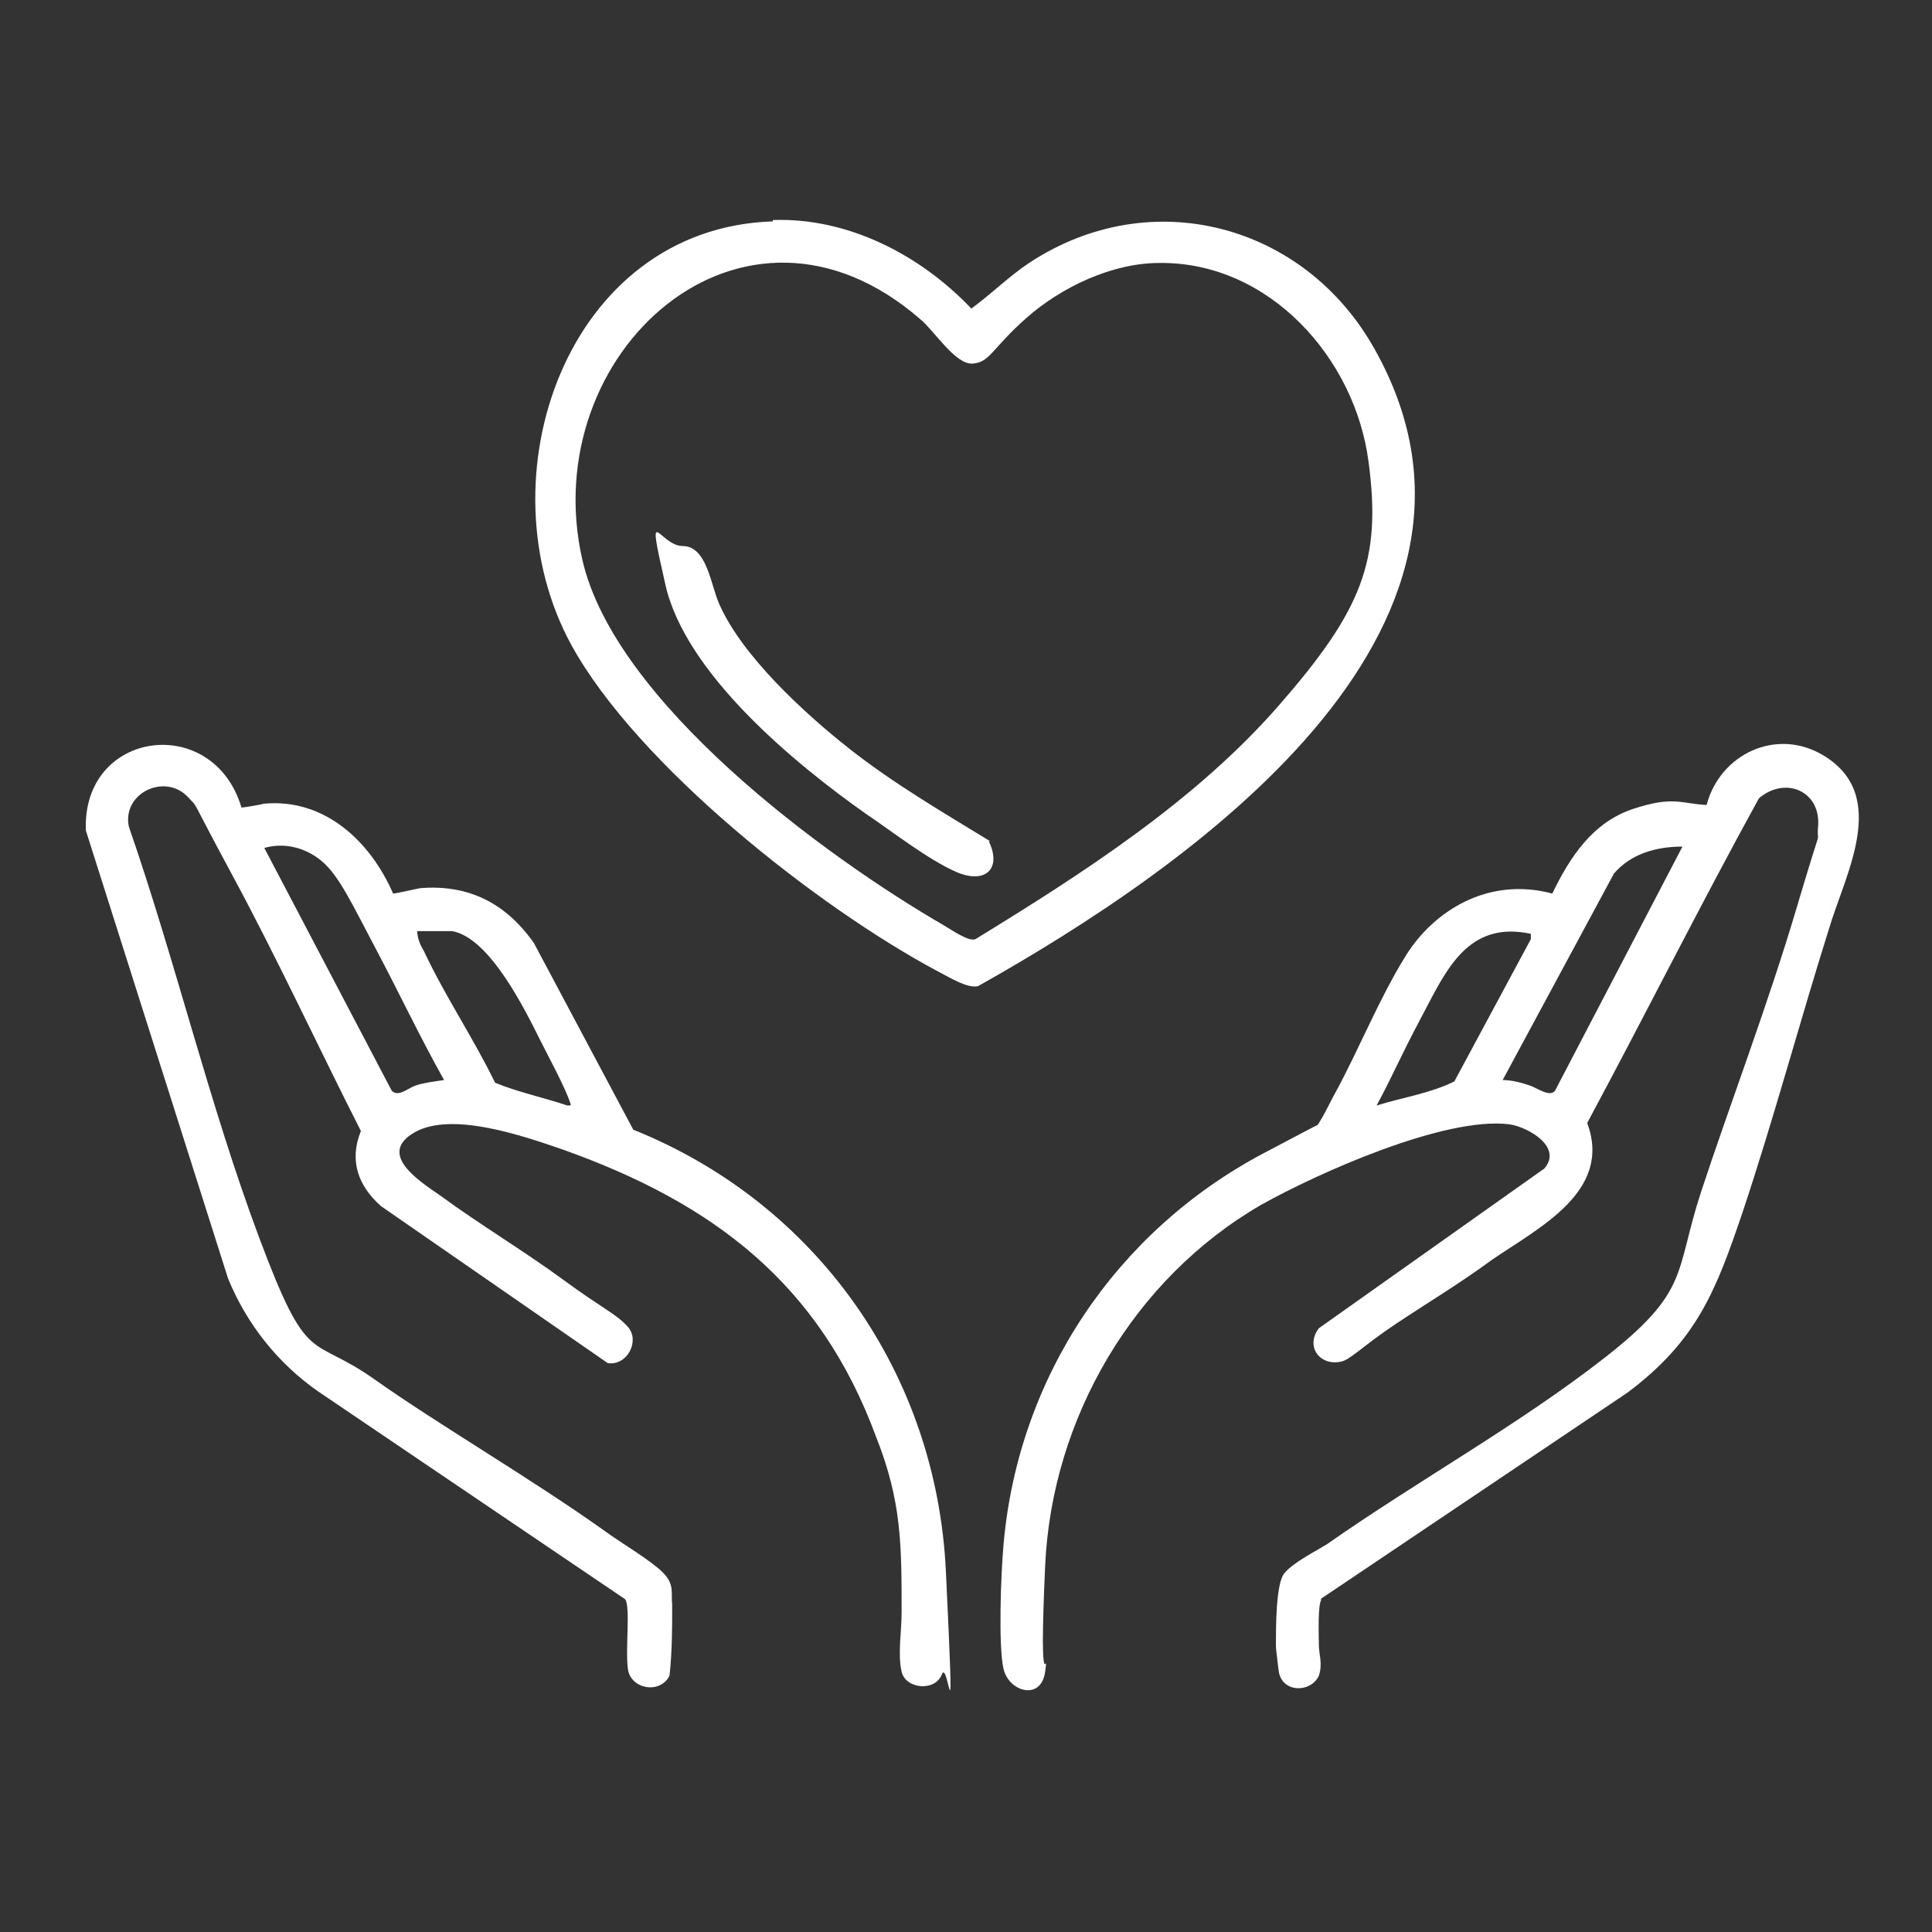
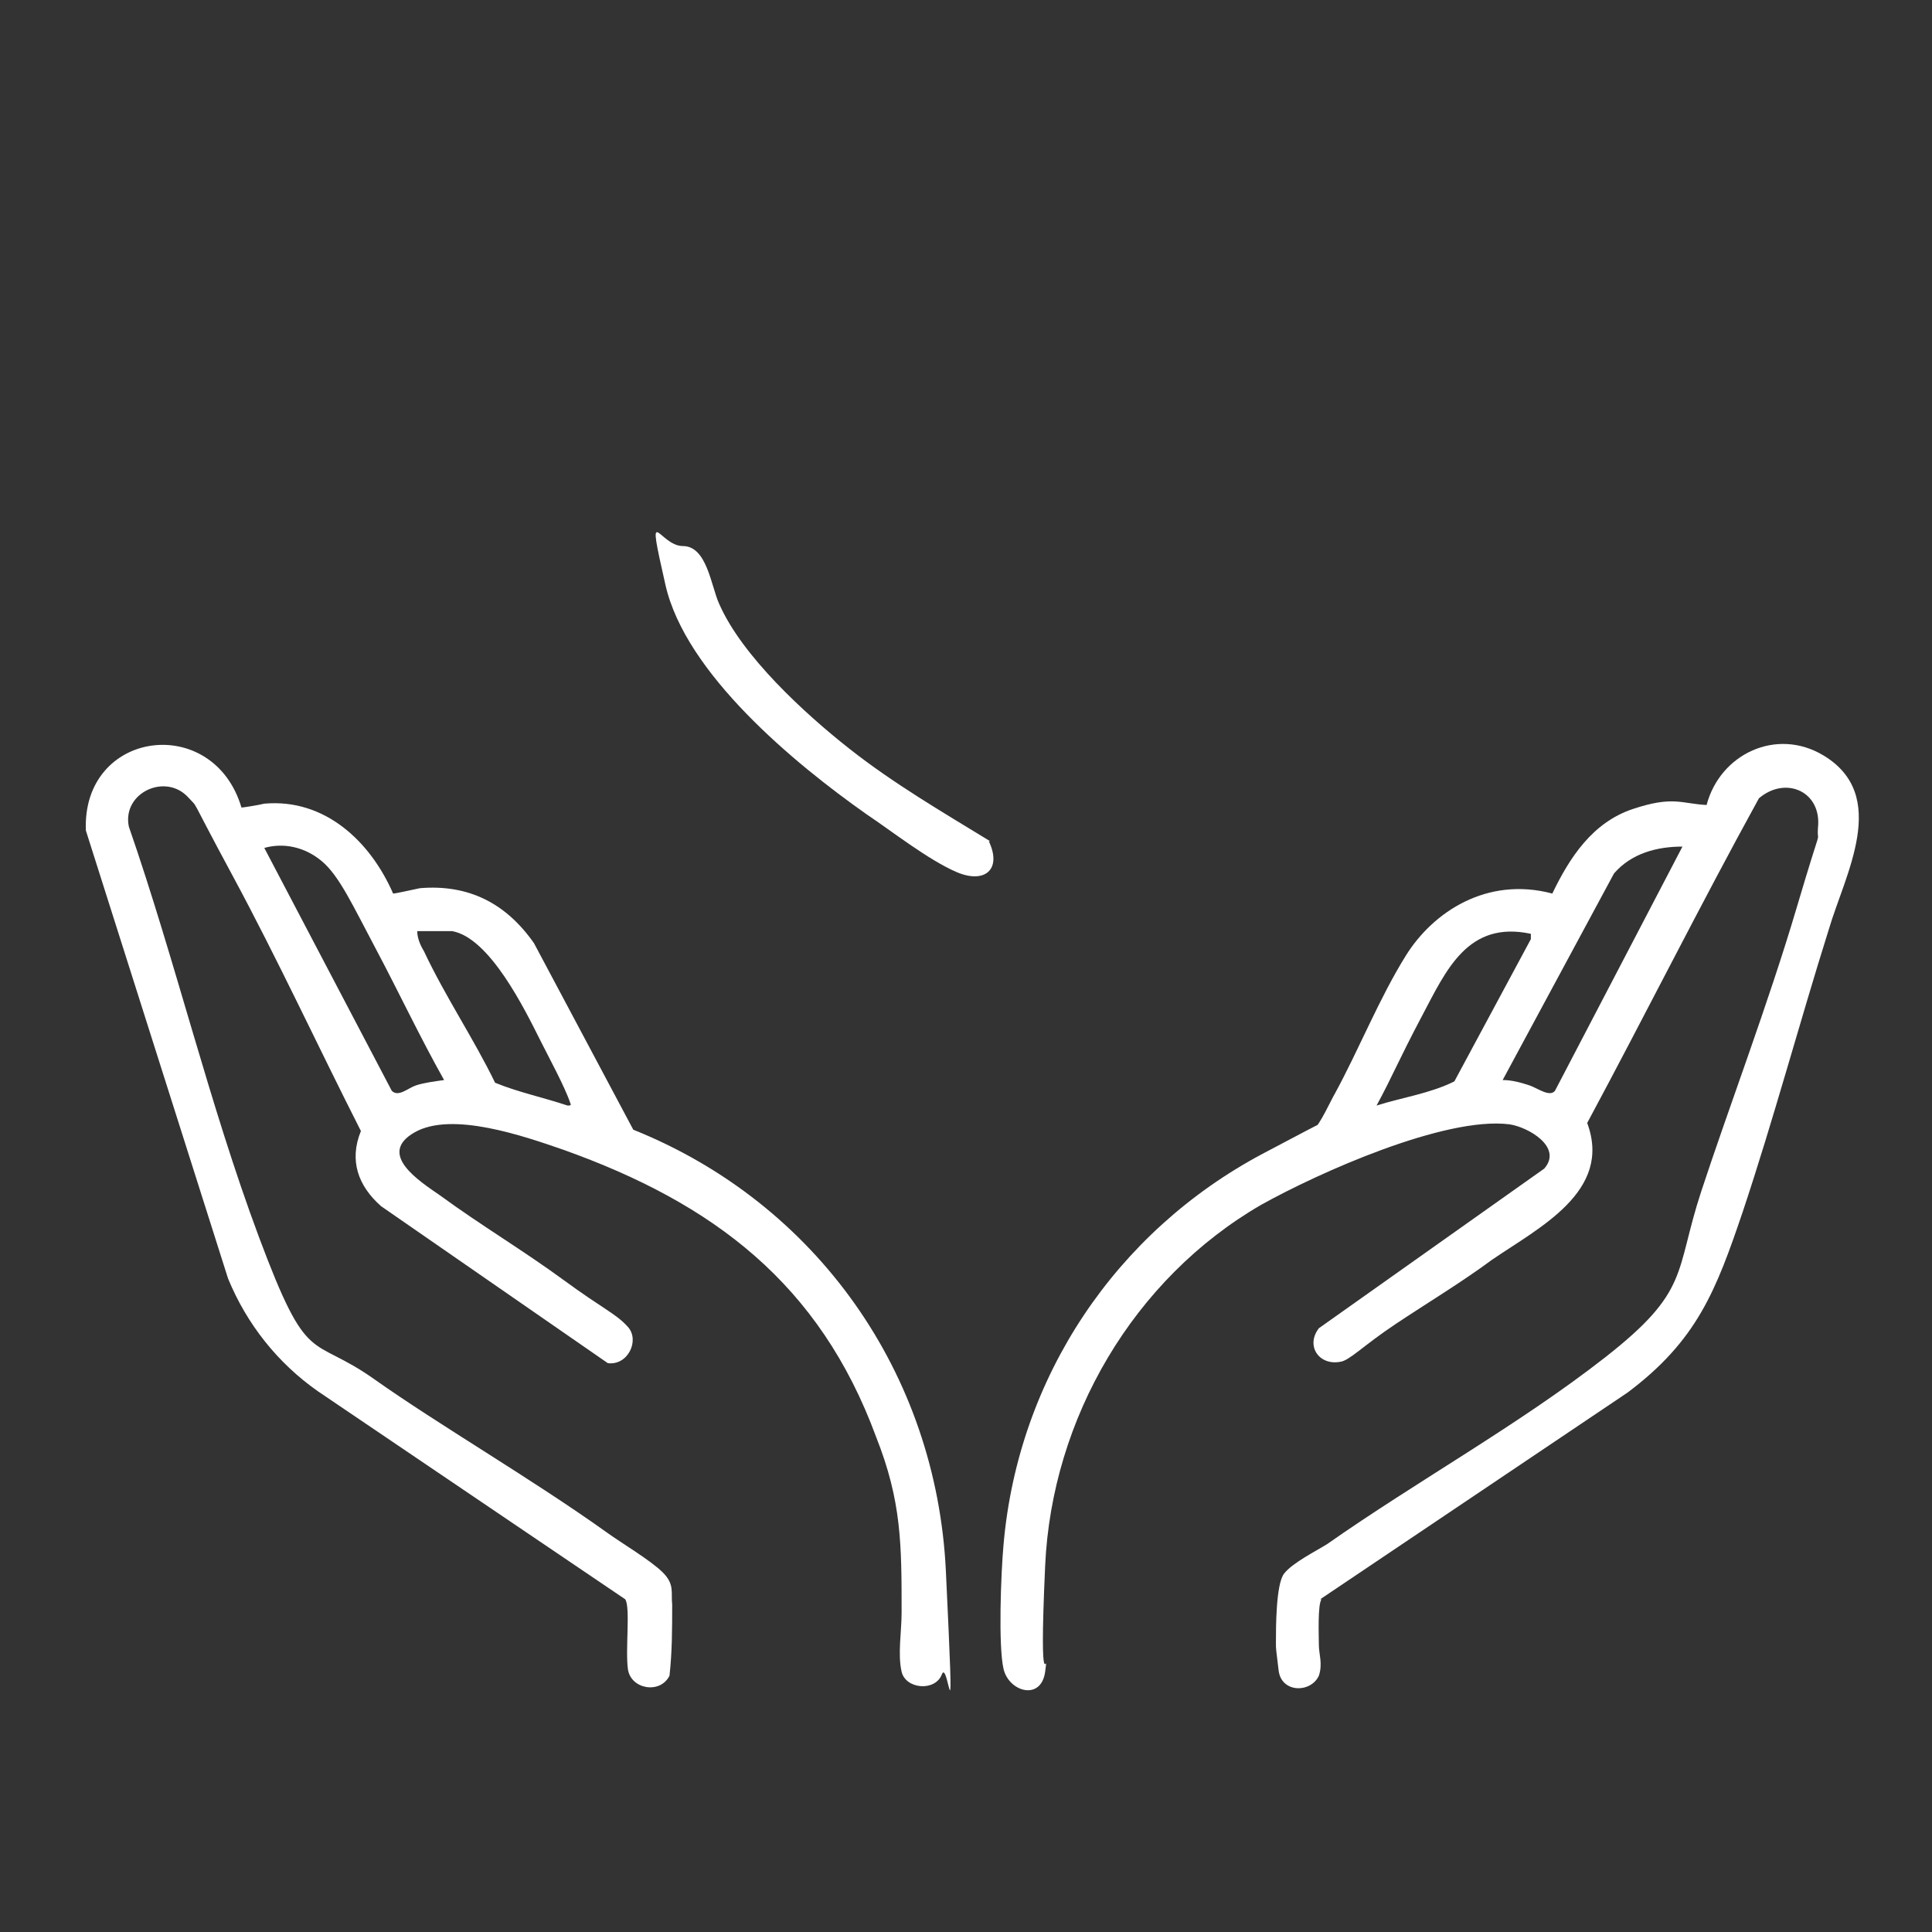
<svg xmlns="http://www.w3.org/2000/svg" id="Layer_1" viewBox="0 0 144 144">
  <rect x="0" y="0" width="144" height="144" fill="#333333" stroke="none" />
  <defs>
    <style>      .st0 {        fill: #fff;      }    </style>
  </defs>
-   <path class="st0" d="M98.5,119.2c-.3.4-.2,2.7-.2,3.4s.3,1.4,0,2.3c-.6,1.3-2.8,1.3-3-.4s-.2-1.5-.2-2.1c0-1.1,0-4.3.6-5.1s2.4-1.7,3.2-2.2c6.7-4.7,14.3-8.9,20.7-13.9s5.2-6.3,7.2-12.4,5-14,7.1-21.1,1.5-4.4,1.6-6c.3-2.7-2.4-3.9-4.4-2.2-4.4,8-8.5,16.2-12.8,24.2,1.9,5.1-3.6,7.8-7.1,10.2-2.3,1.7-4.8,3.2-7.2,4.8s-3.4,2.7-4.1,2.8c-1.6.3-2.6-1.2-1.6-2.5l16.8-11.9c1.4-1.6-1.2-3.1-2.6-3.3-4.8-.6-14.2,3.6-18.5,6-9.5,5.5-15.6,15.9-16.1,26.9s.3,5.7,0,7.9-2.7,1.5-3.1-.2-.2-7.1,0-9.3c1.1-12.5,8.4-23.3,19.3-29.1s3.3-1.4,3.8-1.8,1.3-2.2,1.6-2.7c1.8-3.3,3.3-7.1,5.3-10.3s6-5.9,10.9-4.6c1.3-2.7,3-5.3,6-6.3s3.6-.4,5.5-.3c1-3.8,5.2-5.8,8.7-3.7,5,3,1.6,8.9.4,13-2.2,7-4.1,14.1-6.4,21-2,5.9-3.4,9.6-8.6,13.5l-22.9,15.4h.2ZM125.4,63.1c-1.9,0-3.8.5-5.1,2l-8.3,15.4c.7,0,1.4.2,2,.4s1.5.9,1.9.4c0,0,9.5-18.2,9.5-18.2ZM114.1,69.6c-4.7-1-6.3,2.7-8.1,6.1s-2.2,4.5-3.4,6.7c1.9-.6,4-.9,5.8-1.8l5.7-10.6s0-.4,0-.4Z" />
+   <path class="st0" d="M98.5,119.2c-.3.4-.2,2.7-.2,3.4s.3,1.4,0,2.3c-.6,1.3-2.8,1.3-3-.4s-.2-1.5-.2-2.1c0-1.1,0-4.3.6-5.1s2.4-1.7,3.2-2.2c6.7-4.7,14.3-8.9,20.7-13.9s5.2-6.3,7.2-12.4,5-14,7.1-21.1,1.5-4.4,1.6-6c.3-2.7-2.4-3.9-4.4-2.2-4.4,8-8.5,16.2-12.8,24.2,1.9,5.1-3.6,7.8-7.1,10.2-2.3,1.7-4.8,3.2-7.2,4.8s-3.4,2.7-4.1,2.8c-1.6.3-2.6-1.2-1.6-2.5l16.8-11.9c1.4-1.6-1.2-3.1-2.6-3.3-4.8-.6-14.2,3.6-18.5,6-9.5,5.5-15.6,15.9-16.1,26.9s.3,5.7,0,7.9-2.7,1.5-3.1-.2-.2-7.1,0-9.3c1.1-12.5,8.4-23.3,19.3-29.1s3.3-1.4,3.8-1.8,1.3-2.2,1.6-2.7c1.8-3.3,3.3-7.1,5.3-10.3s6-5.9,10.9-4.6c1.3-2.7,3-5.3,6-6.3s3.6-.4,5.5-.3c1-3.8,5.2-5.8,8.7-3.7,5,3,1.6,8.9.4,13-2.2,7-4.1,14.1-6.4,21-2,5.9-3.4,9.6-8.6,13.5l-22.9,15.4h.2ZM125.4,63.1c-1.9,0-3.8.5-5.1,2l-8.3,15.4c.7,0,1.4.2,2,.4s1.5.9,1.9.4c0,0,9.5-18.2,9.5-18.2ZM114.1,69.6c-4.7-1-6.3,2.7-8.1,6.1s-2.2,4.5-3.4,6.7c1.9-.6,4-.9,5.8-1.8l5.7-10.6Z" />
  <path class="st0" d="M17.9,60.2c.2,0,1.4-.2,1.8-.3,4.5-.4,7.9,2.8,9.6,6.7.2,0,1.5-.3,2-.4,3.6-.3,6.4,1.1,8.5,4.1l7.4,13.9c13.7,5.5,22.6,18.2,23.3,32.9s.2,6.4-.3,7.7-2.7,1.1-3-.2,0-3,0-4.4c0-5.1,0-8.3-1.9-13.1-4.2-11.4-12.1-17.4-23.3-21.4-2.9-1-8.3-2.9-11.1-1.3s.3,3.6,1.9,4.7c3,2.2,6.2,4.1,9.2,6.3s3.9,2.5,4.8,3.5,0,2.9-1.5,2.7l-16.9-11.7c-1.7-1.5-2.4-3.4-1.5-5.6-3.2-6.3-6.2-12.8-9.6-19.1s-2.4-4.8-3.3-5.8c-1.7-1.8-4.9-.3-4.4,2.2,3.5,10.1,6,20.7,9.7,30.6s3.8,7.2,8.6,10.6,11.7,7.4,17.3,11.4c1.1.8,3.3,2.1,4.2,3s.6,1.5.7,2.4c0,1.8,0,3.5-.2,5.3-.7,1.4-2.9,1-3.1-.5s.2-4.6-.2-5.2l-22.9-15.5c-3-2.1-5.3-5-6.7-8.4L6.4,61.9c-.3-7.5,9.5-8.8,11.6-1.7h-.1ZM33.1,80.5c-1.8-3.2-3.4-6.6-5.1-9.8s-2.7-5.4-4-6.5-2.9-1.4-4.3-1l9.5,18.1c.5.5,1.2-.2,1.8-.4s1.4-.3,2.1-.4ZM33.6,69.4c-.7,0-1.8,0-2.5,0,0,.5.2,1,.5,1.5,1.6,3.4,3.7,6.5,5.3,9.8,1.7.7,3.6,1.1,5.4,1.7.2,0,.3,0,.2-.2-.4-1.2-1.6-3.4-2.2-4.6-1.2-2.4-3.8-7.7-6.6-8.2h-.1Z" />
-   <path class="st0" d="M57.6,16.4c5.6-.2,11,2.6,14.8,6.6,1.5-1.1,2.8-2.4,4.3-3.4,9.1-6,20.6-2.9,25.8,6.5,11.7,21-14.1,38.7-29.6,47.4-.8.2-2.2-.7-3-1.1-9-4.8-22.4-15.4-27.3-24.3-6.8-12.4-.4-31.1,15-31.6h0ZM86.4,19.6c-3.5,0-7.3,1.8-9.9,4.1s-2.7,3.3-4,3.4-2.9-2.5-3.9-3.3c-13.2-11.5-28.7,2.5-25.2,17.9,2.4,10.6,18,22.1,27,27.3.5.3,1.8,1.2,2.3,1,8-4.9,16.4-10.3,22.6-17.4s7.7-10.8,6.7-18.2c-1-7.7-7.4-14.9-15.6-14.8Z" />
  <path class="st0" d="M73.7,62.7c1,2.1-.3,3.2-2.4,2.3s-4.9-3.1-6.7-4.3c-5.4-3.8-13.5-10.5-15-17.1s-.5-2.9,1.3-2.9,2.1,3,2.7,4.3c1.7,3.9,6.4,8.2,9.7,10.8s6.9,4.7,10.5,6.9h-.1Z" />
</svg>